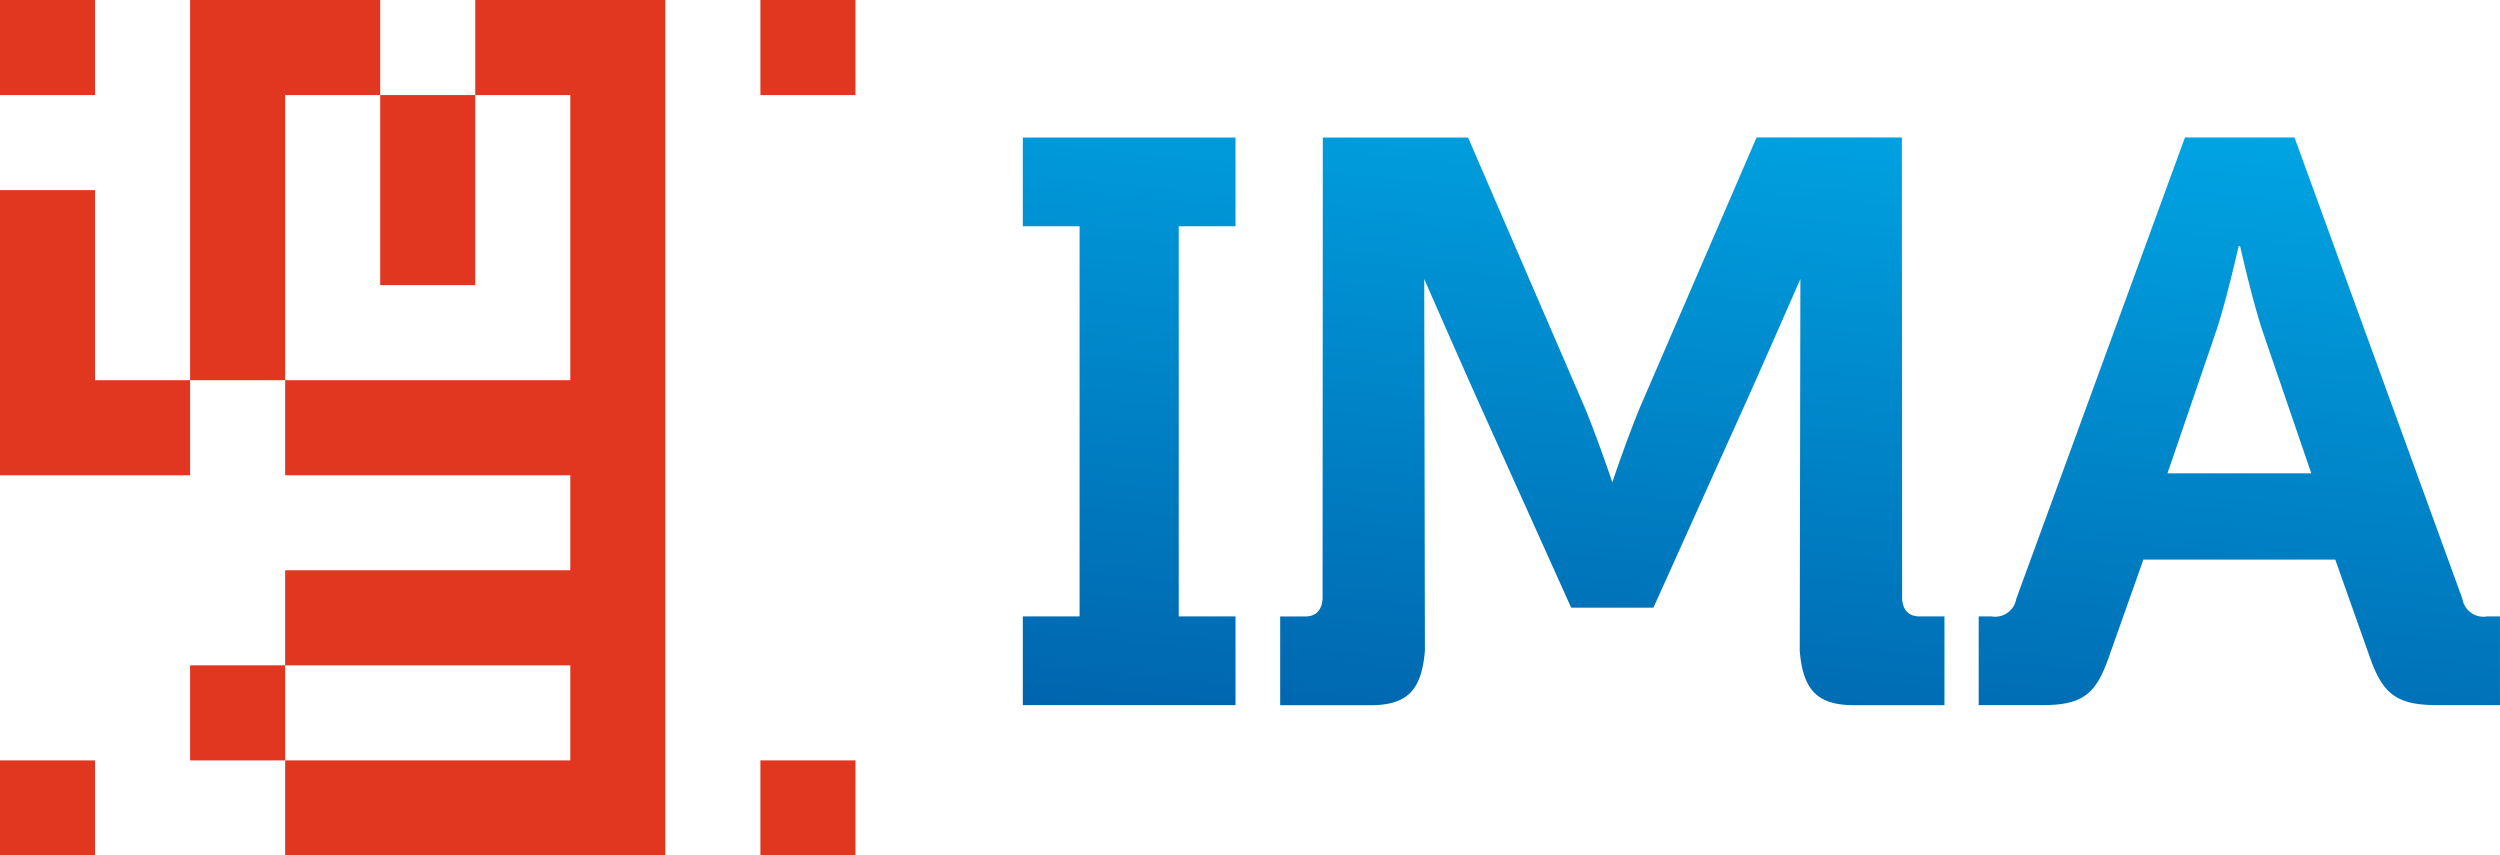
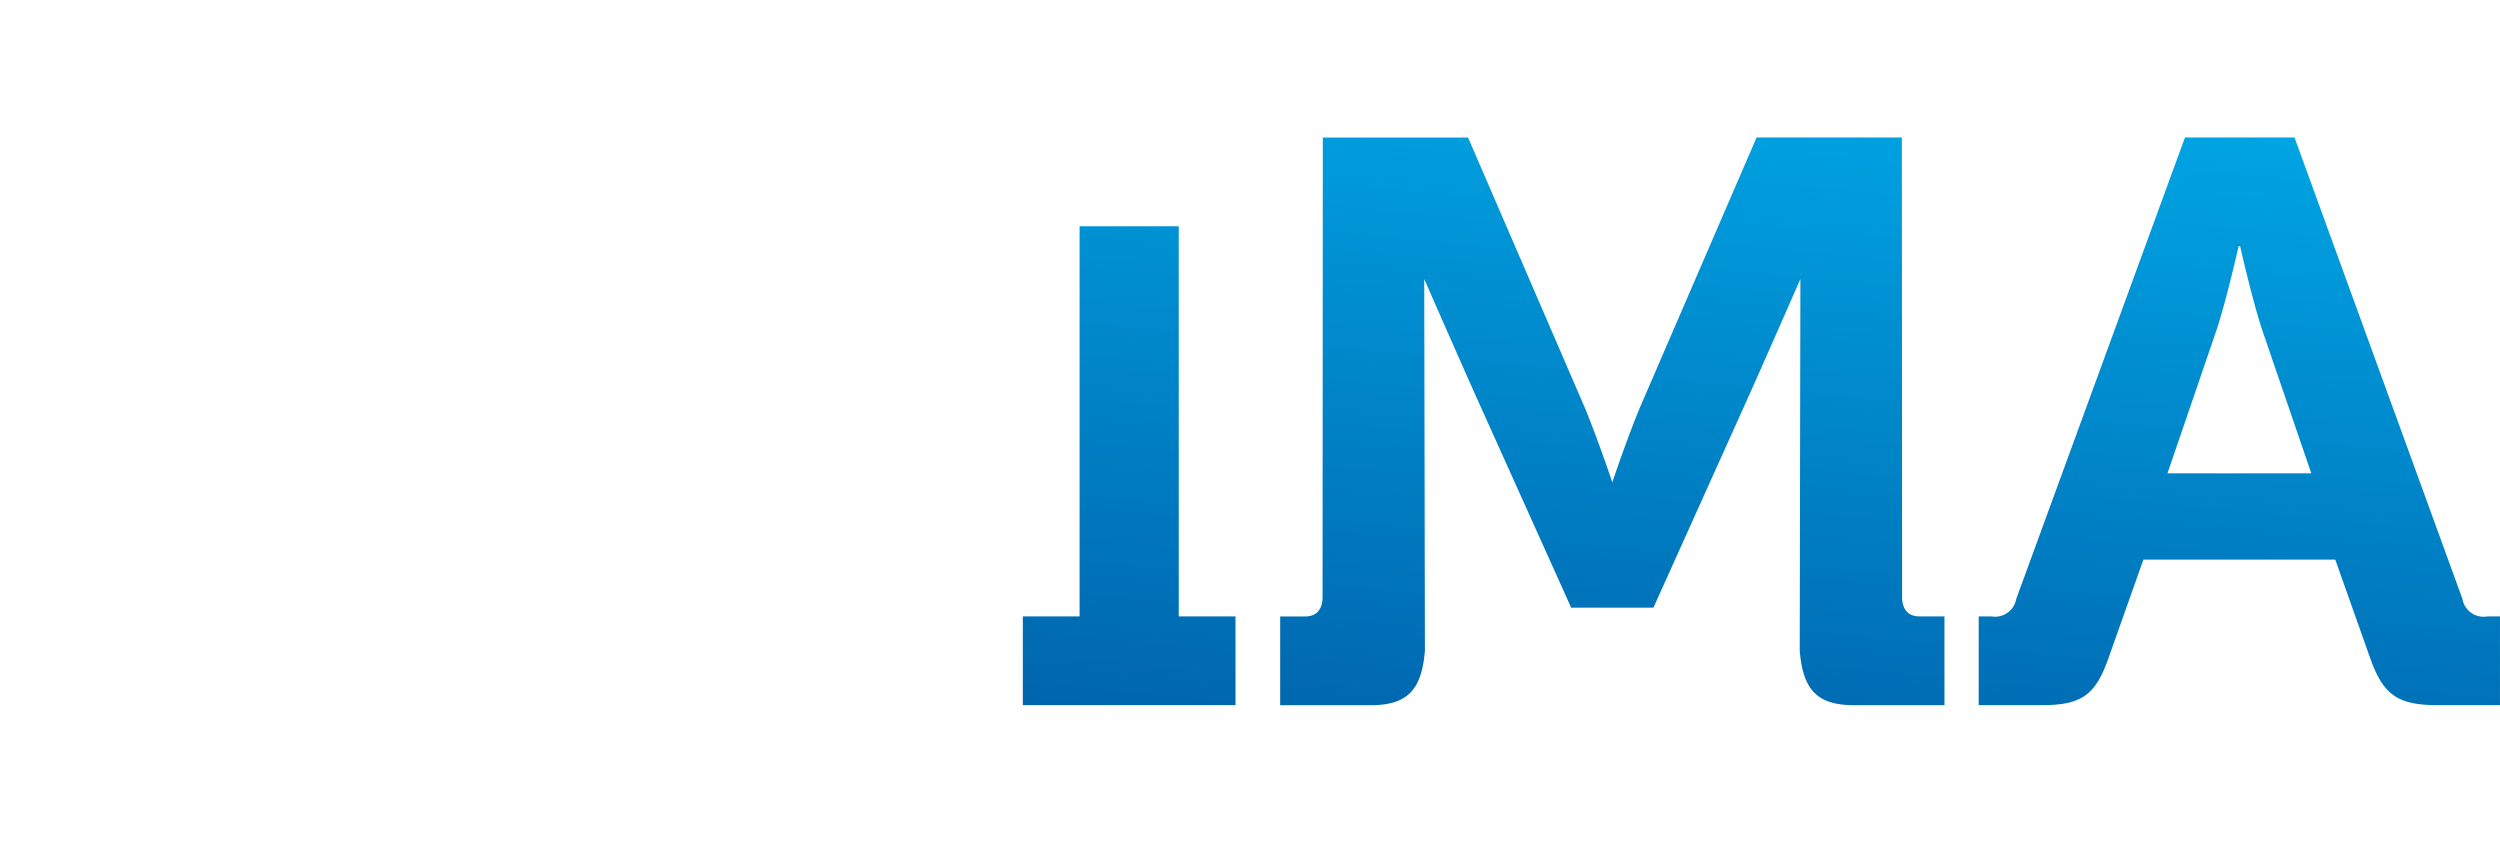
<svg xmlns="http://www.w3.org/2000/svg" width="163.636" height="55.994" viewBox="0 0 163.636 55.994">
  <defs>
    <style>.a{fill:url(#a);}.b{fill:#e1361f;}</style>
    <linearGradient id="a" x1="0.292" y1="1.438" x2="0.673" y2="-0.282" gradientUnits="objectBoundingBox">
      <stop offset="0" stop-color="#004694" />
      <stop offset="0.9" stop-color="#00a8e6" />
    </linearGradient>
  </defs>
  <g transform="translate(-140 -21.503)">
-     <path class="a" d="M205.994,33.171h3.716V7.634h-3.716V1.825h13.921V7.634H216.2V33.171h3.716v5.81H205.994Zm96.687,0v5.809H298.6c-2.616,0-3.558-.679-4.4-3.036l-2.3-6.489H279.34l-2.3,6.489c-.838,2.357-1.727,3.036-4.344,3.036H268.56V33.172h.837a1.405,1.405,0,0,0,1.623-1.151l11.042-30.2h7.169l10.99,30.2a1.4,1.4,0,0,0,1.623,1.151ZM290.33,23.805l-3.192-9.317c-.68-2.04-1.465-5.547-1.465-5.547h-.1s-.786,3.508-1.466,5.547l-3.191,9.317ZM264.7,33.172c-.734,0-1.1-.418-1.152-1.151l-.017-30.2h-9.508L246.38,19.512c-.8,1.941-1.646,4.423-1.8,4.883-.155-.46-1-2.941-1.8-4.883L235.137,1.825h-9.507l-.016,30.2c-.053.733-.419,1.151-1.152,1.151h-1.622v5.809h5.913c2.46,0,3.349-1.048,3.559-3.56l-.043-24.334s2.5,5.7,3.444,7.8L241.887,32.6h5.383l6.175-13.711c.942-2.095,3.444-7.8,3.444-7.8l-.043,24.334c.21,2.512,1.1,3.56,3.56,3.56h5.913V33.172Z" transform="translate(0.954 28.678)" />
-     <path class="b" d="M55.994,6.221H49.772V0h6.221Zm0,43.551H49.772v6.222h6.221Zm-49.772,0H0v6.222H6.221ZM6.221,0H0V6.221H6.221Zm6.221,24.886v6.221H0V12.443H6.221V24.886Zm24.886,0H18.665v6.221H37.329v6.221H18.665v6.221H37.329v6.221H18.665v6.221H43.551V24.886ZM18.665,43.551v6.221H12.443V43.551ZM18.665,0H12.443V24.886h6.222V6.221h6.221V0ZM43.551,0V24.886H37.329V6.221H31.108V0H43.551ZM24.886,6.221h6.221V18.665H24.886V6.221Z" transform="translate(140 21.503)" />
+     <path class="a" d="M205.994,33.171h3.716V7.634h-3.716V1.825V7.634H216.2V33.171h3.716v5.81H205.994Zm96.687,0v5.809H298.6c-2.616,0-3.558-.679-4.4-3.036l-2.3-6.489H279.34l-2.3,6.489c-.838,2.357-1.727,3.036-4.344,3.036H268.56V33.172h.837a1.405,1.405,0,0,0,1.623-1.151l11.042-30.2h7.169l10.99,30.2a1.4,1.4,0,0,0,1.623,1.151ZM290.33,23.805l-3.192-9.317c-.68-2.04-1.465-5.547-1.465-5.547h-.1s-.786,3.508-1.466,5.547l-3.191,9.317ZM264.7,33.172c-.734,0-1.1-.418-1.152-1.151l-.017-30.2h-9.508L246.38,19.512c-.8,1.941-1.646,4.423-1.8,4.883-.155-.46-1-2.941-1.8-4.883L235.137,1.825h-9.507l-.016,30.2c-.053.733-.419,1.151-1.152,1.151h-1.622v5.809h5.913c2.46,0,3.349-1.048,3.559-3.56l-.043-24.334s2.5,5.7,3.444,7.8L241.887,32.6h5.383l6.175-13.711c.942-2.095,3.444-7.8,3.444-7.8l-.043,24.334c.21,2.512,1.1,3.56,3.56,3.56h5.913V33.172Z" transform="translate(0.954 28.678)" />
  </g>
</svg>